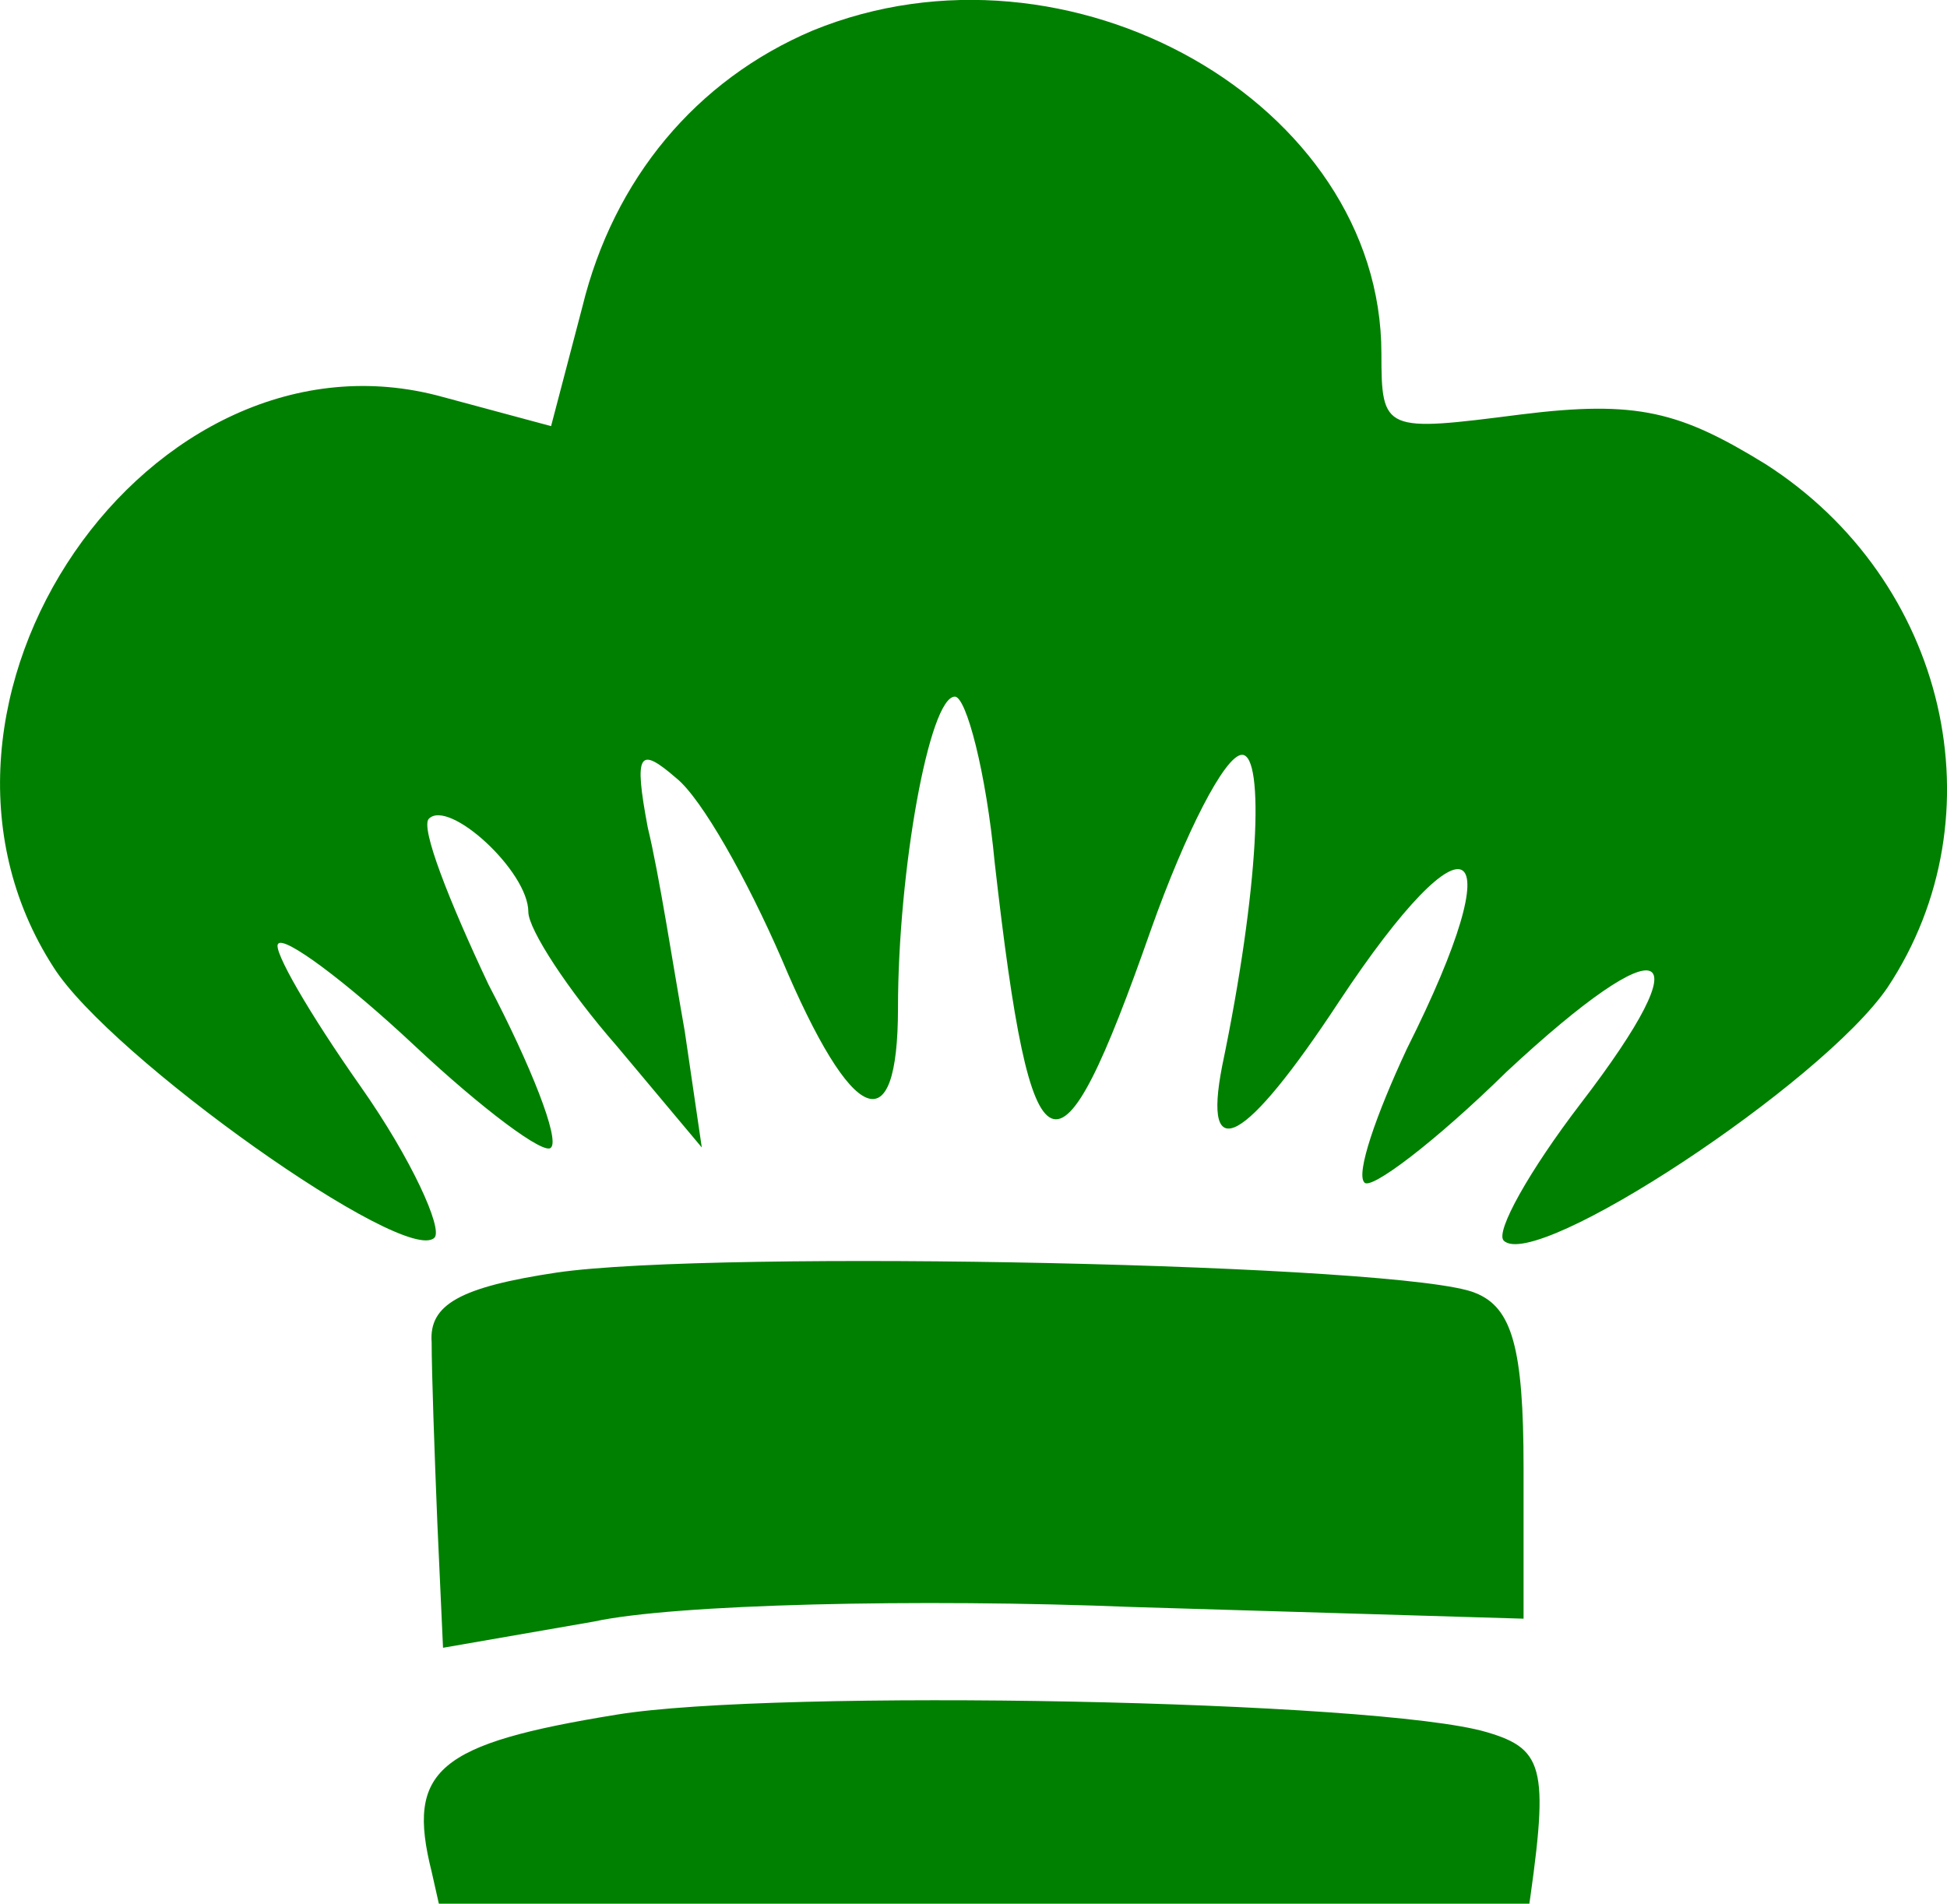
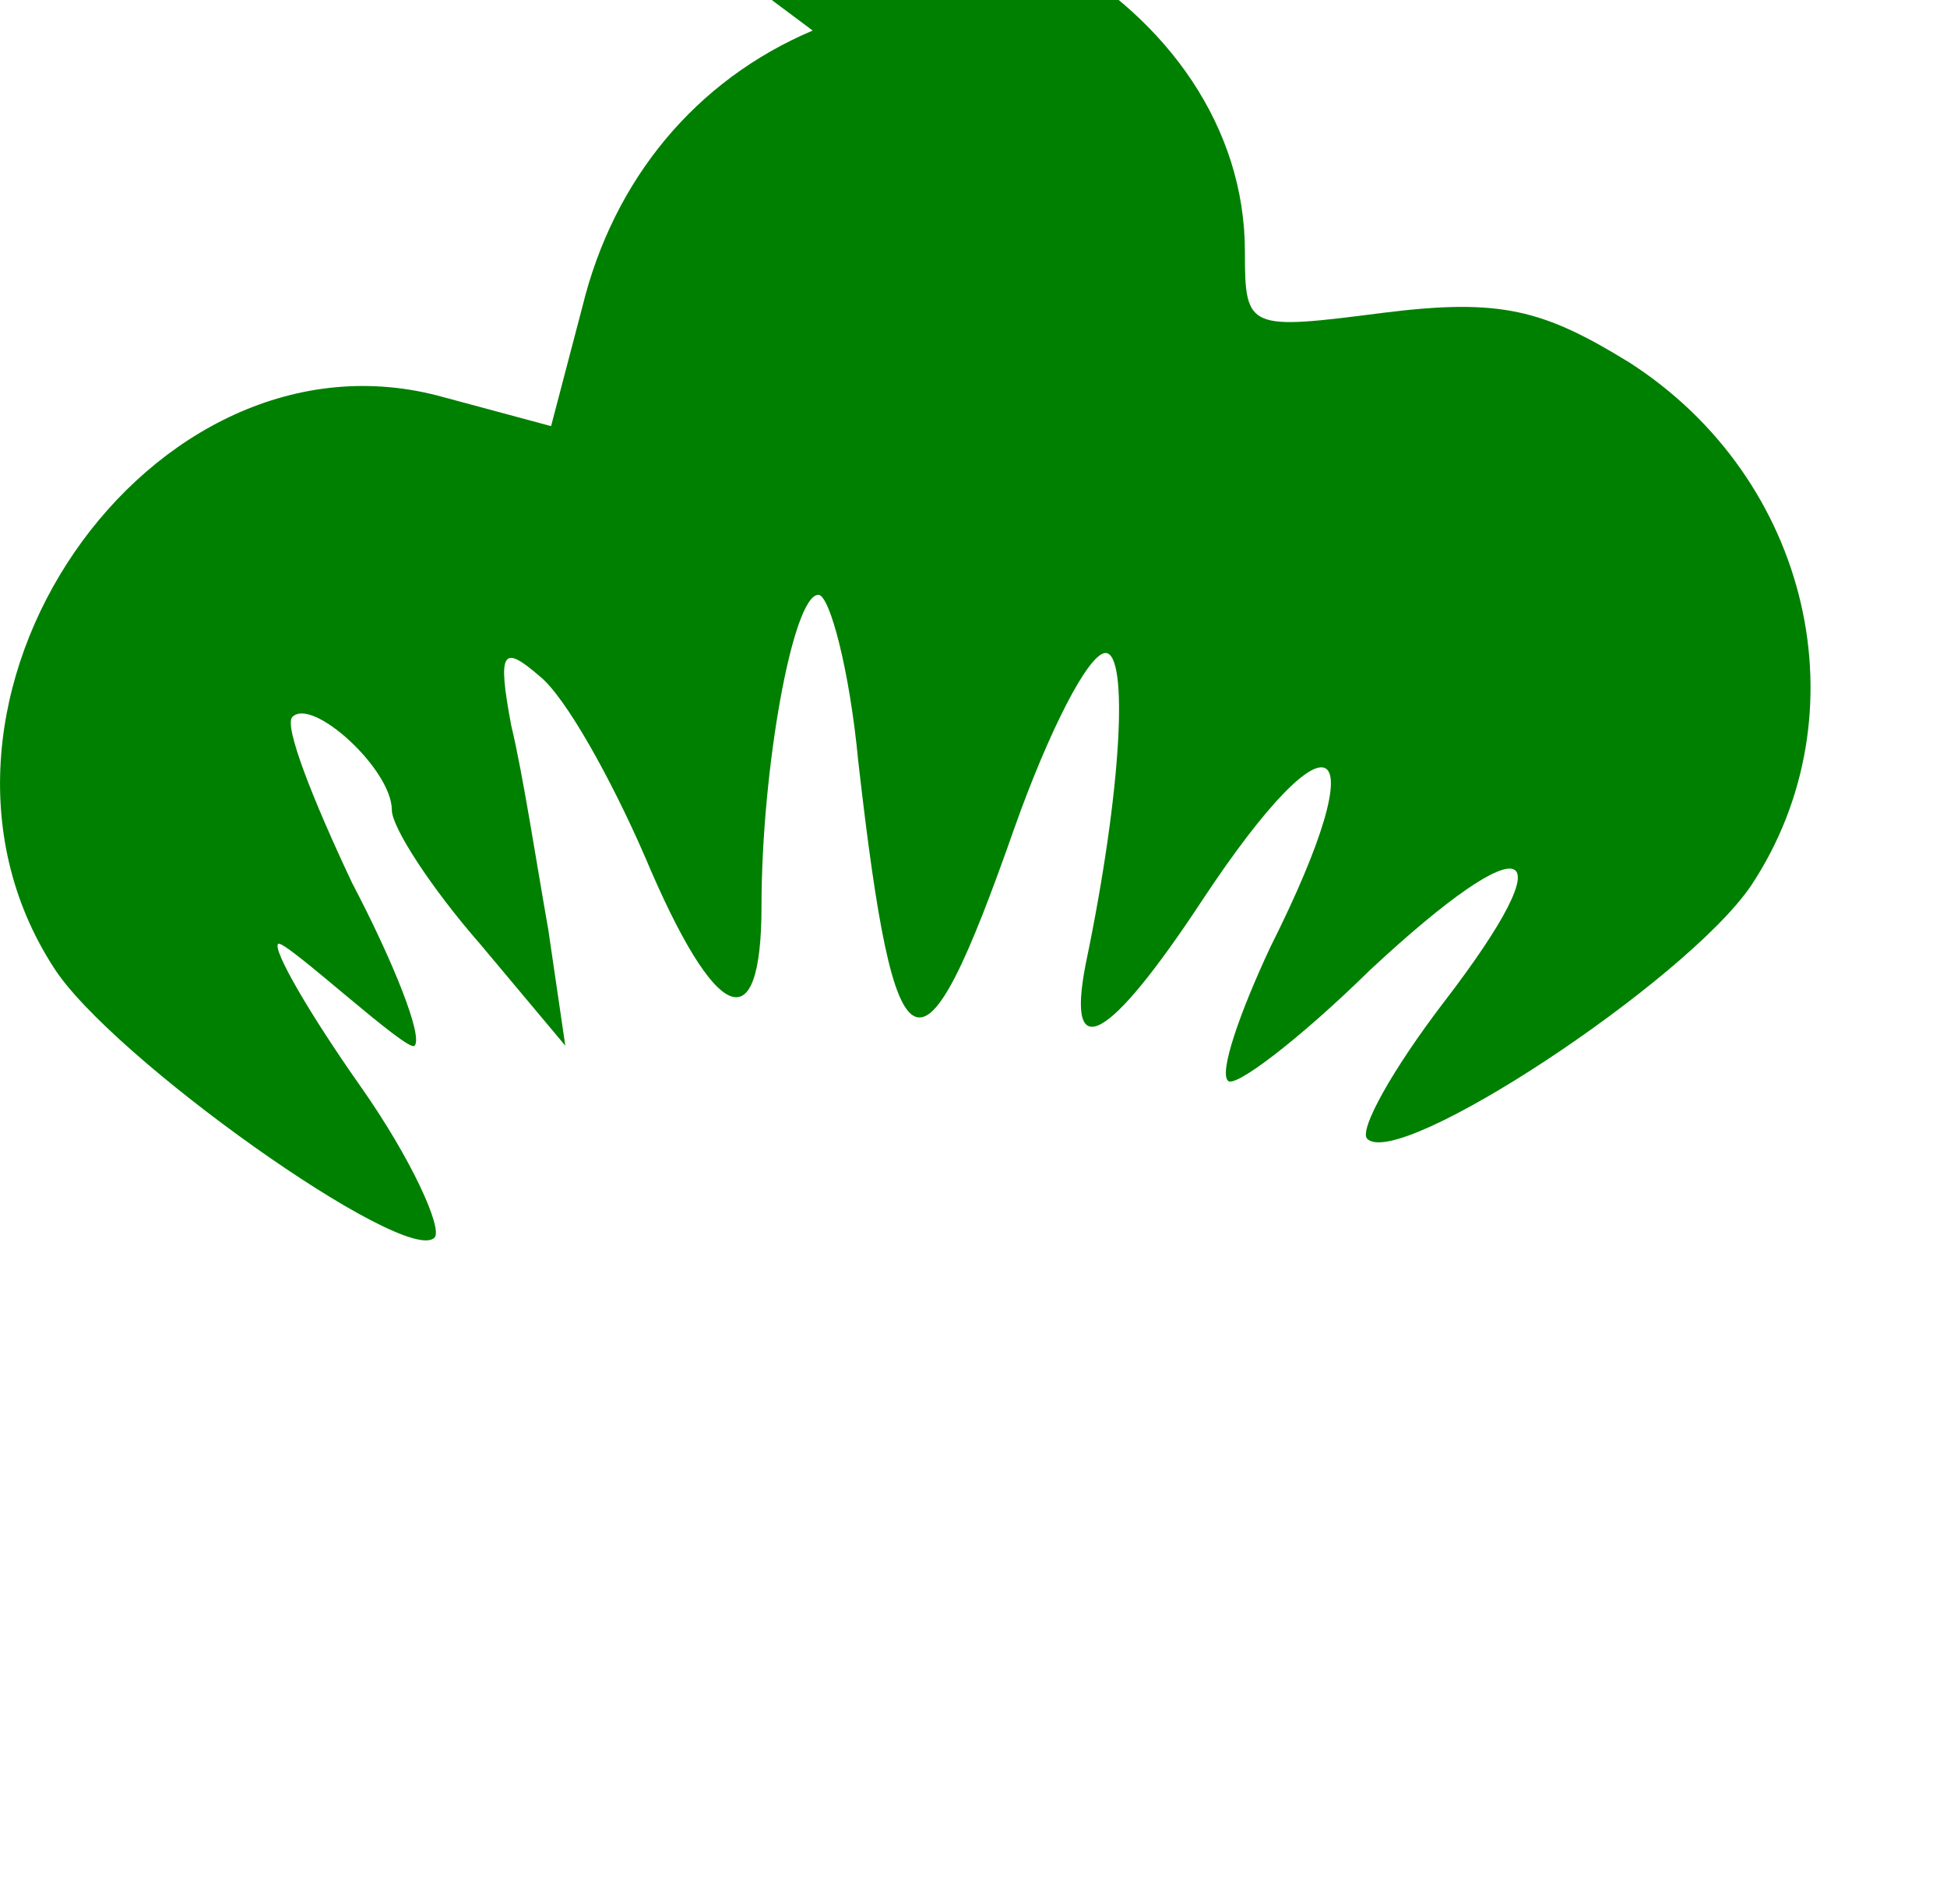
<svg xmlns="http://www.w3.org/2000/svg" width="68.471pt" height="66.954pt" preserveAspectRatio="xMidYMid" version="1.0" viewBox="0 0 68.471 66.954">
  <g transform="matrix(1 0 0 1.023 -393.33 -9.4915e-8)" fill="#008000">
-     <path transform="matrix(.1 0 0 -.1 -147.09 646.95)" d="m5690 6459c-41-17-70-51-81-95l-11-41-38 10c-103 28-197-105-137-196 20-31 124-103 134-93 3 3-8 27-26 52s-31 47-29 49c2 3 24-13 48-35s46-38 48-35c3 3-7 28-22 56-14 29-24 54-21 57 7 7 35-18 35-32 0-6 14-27 31-46l30-35-6 40c-4 22-9 54-13 70-5 26-3 28 10 17 9-7 25-35 37-62 25-58 41-64 41-17s11 107 20 107c4 0 11-26 14-57 13-112 22-115 55-23 12 33 26 60 32 60 8 0 6-46-7-107-7-35 8-27 41 22 46 68 62 58 24-16-11-23-18-43-15-46 2-3 25 14 50 38 56 51 70 45 26-11-18-23-30-44-27-47 11-11 112 54 135 87 40 59 21 140-43 180-30 18-45 22-86 17-48-6-49-6-49 21 0 86-110 147-200 111z" />
-     <path transform="matrix(.1 0 0 -.1 -147.09 646.95)" d="m5600 6032c-34-5-45-11-44-24 0-10 1-38 2-62l2-43 53 9c28 6 114 8 190 5l137-4v52c0 41-4 55-17 60-24 10-267 15-323 7z" />
-     <path transform="matrix(.1 0 0 -.1 -147.09 646.95)" d="m5621 5880c-63-10-74-19-65-54l6-26h189c104 0 190 3 190 8 8 53 7 60-14 66-38 11-250 15-306 6z" />
+     <path transform="matrix(.1 0 0 -.1 -147.09 646.95)" d="m5690 6459c-41-17-70-51-81-95l-11-41-38 10c-103 28-197-105-137-196 20-31 124-103 134-93 3 3-8 27-26 52s-31 47-29 49s46-38 48-35c3 3-7 28-22 56-14 29-24 54-21 57 7 7 35-18 35-32 0-6 14-27 31-46l30-35-6 40c-4 22-9 54-13 70-5 26-3 28 10 17 9-7 25-35 37-62 25-58 41-64 41-17s11 107 20 107c4 0 11-26 14-57 13-112 22-115 55-23 12 33 26 60 32 60 8 0 6-46-7-107-7-35 8-27 41 22 46 68 62 58 24-16-11-23-18-43-15-46 2-3 25 14 50 38 56 51 70 45 26-11-18-23-30-44-27-47 11-11 112 54 135 87 40 59 21 140-43 180-30 18-45 22-86 17-48-6-49-6-49 21 0 86-110 147-200 111z" />
  </g>
</svg>